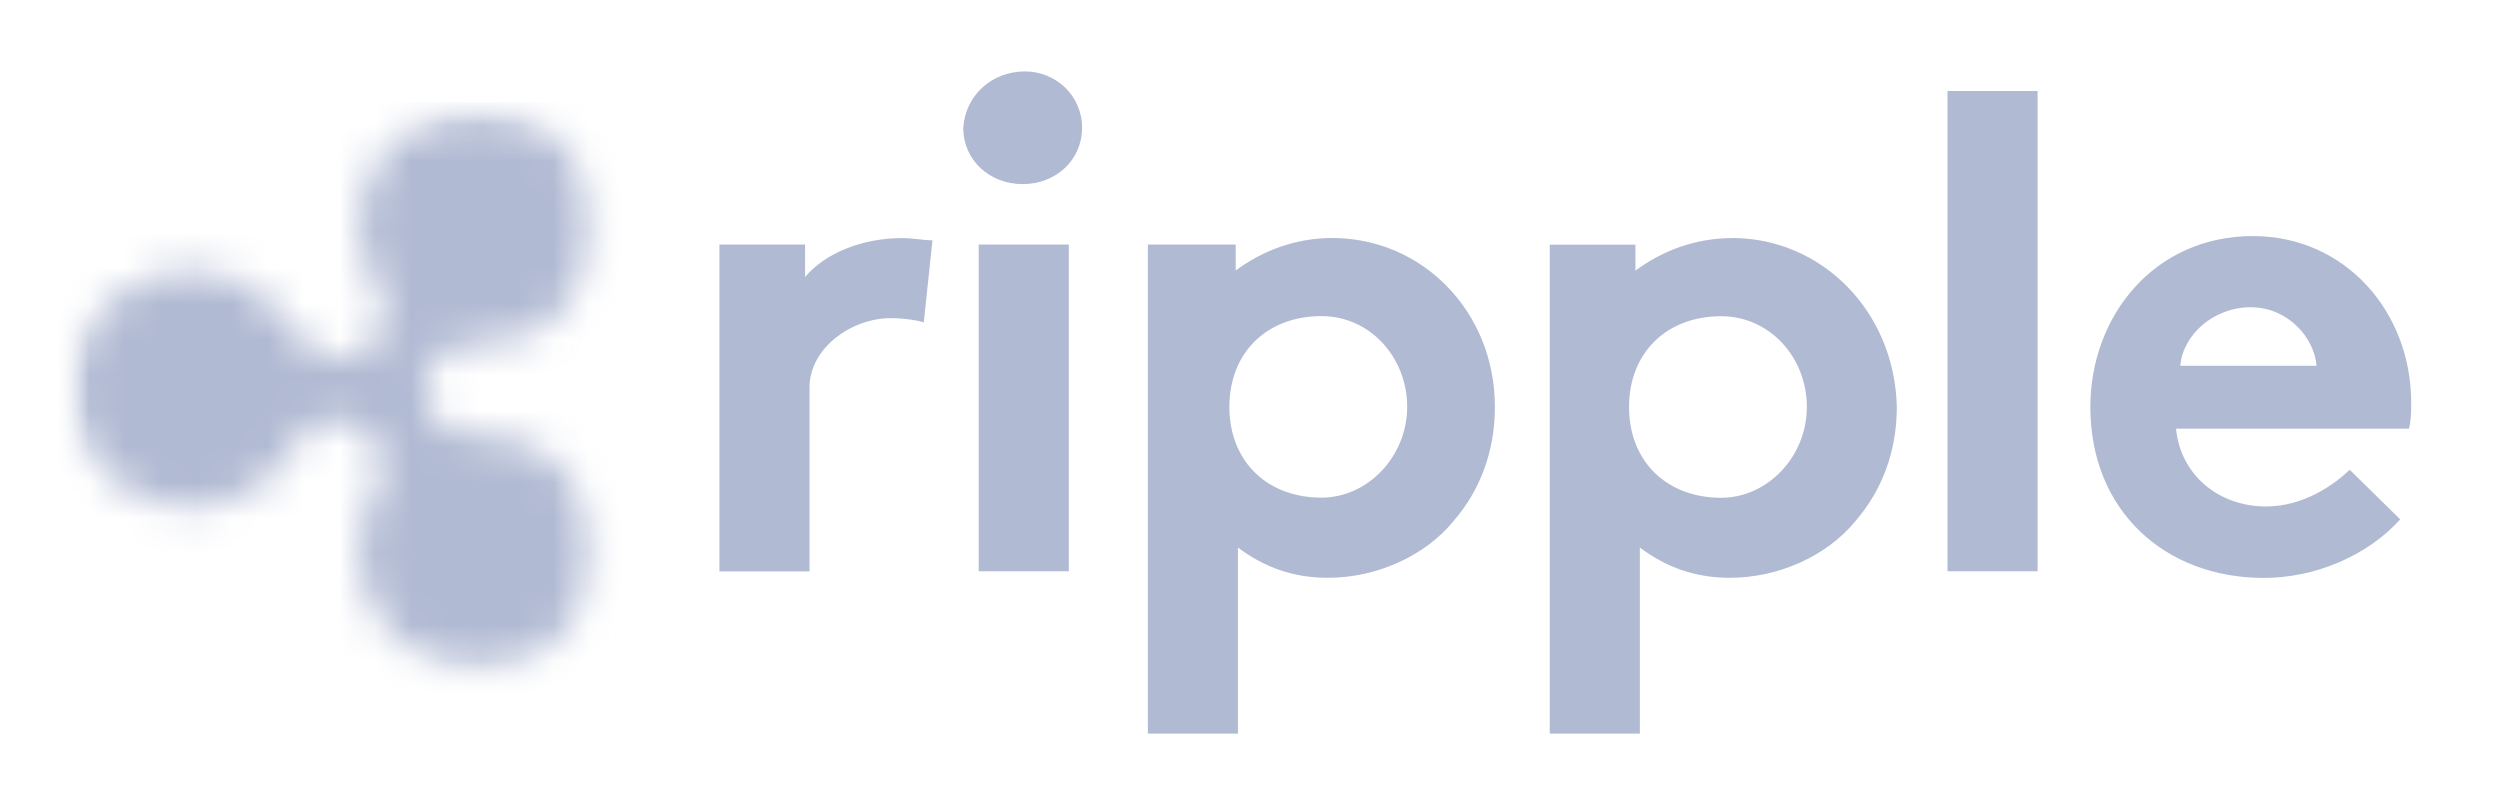
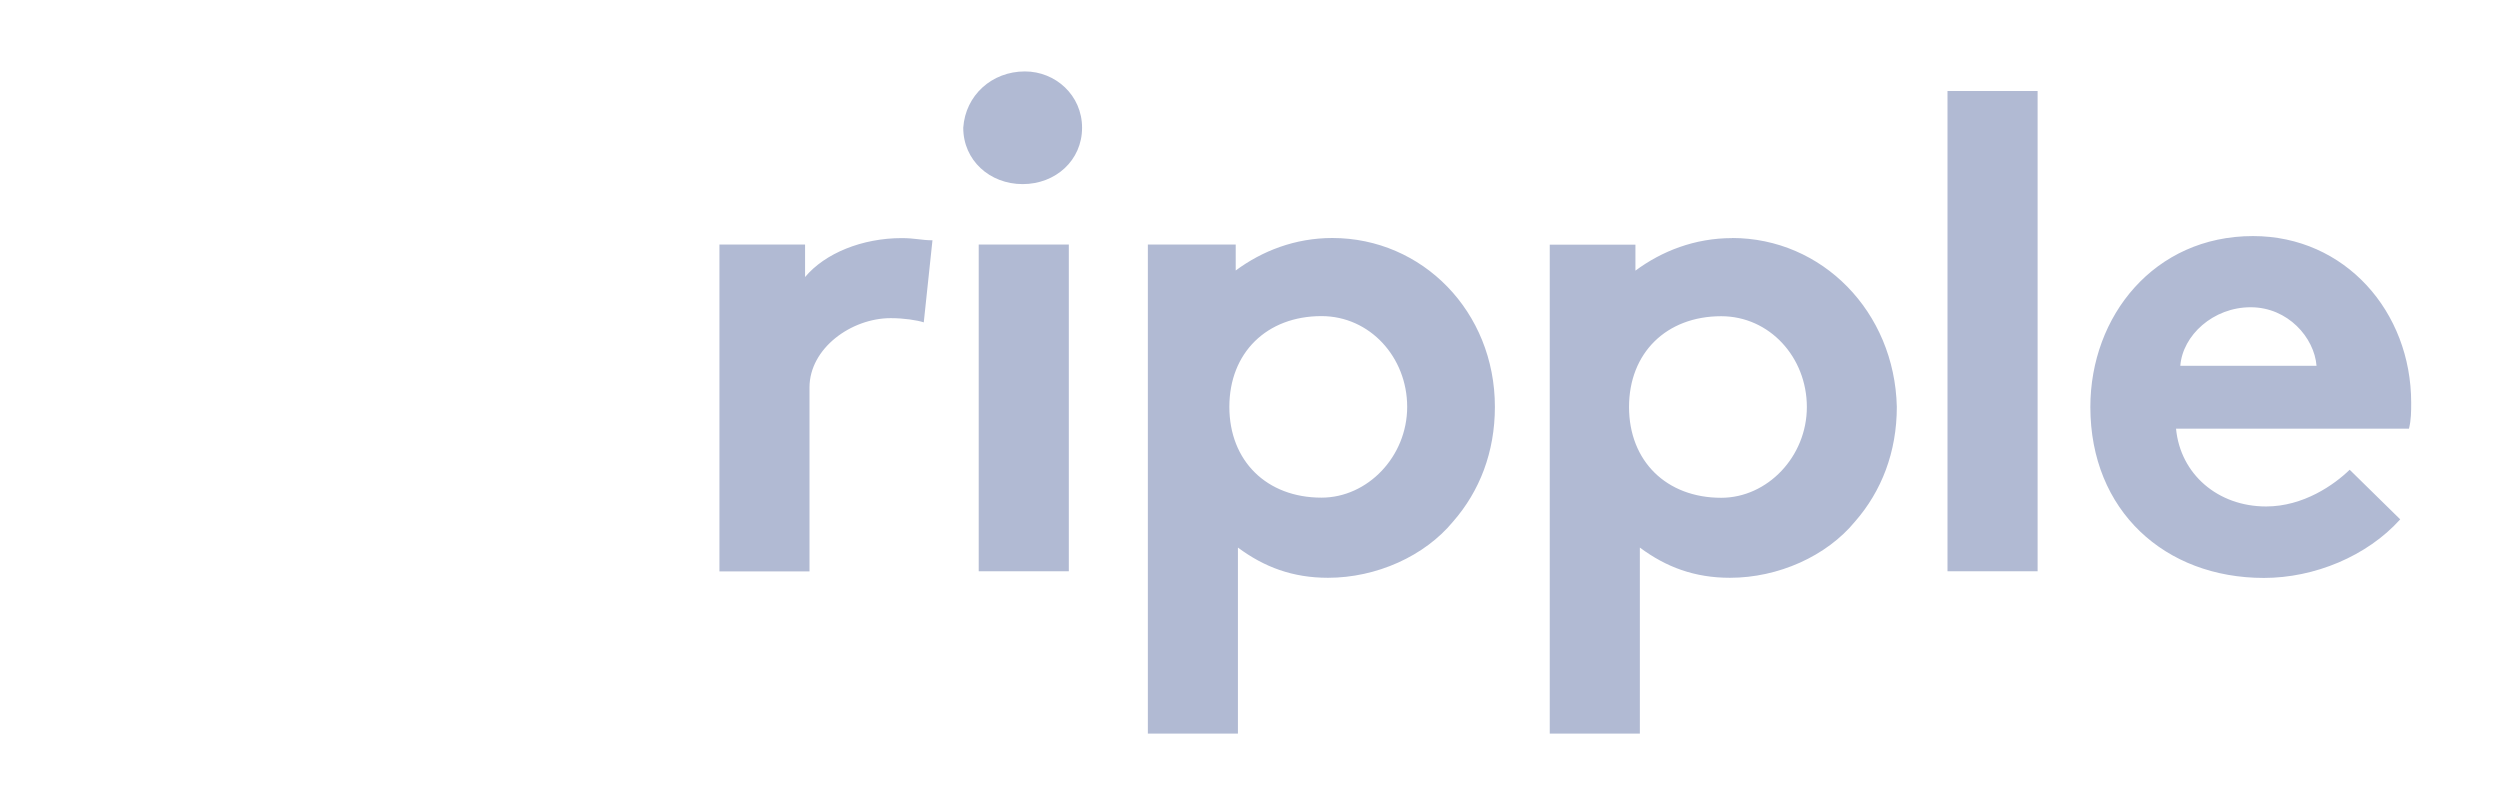
<svg xmlns="http://www.w3.org/2000/svg" width="70" height="22" viewBox="0 0 70 22" fill="none">
  <path fill-rule="evenodd" clip-rule="evenodd" d="M25.865 9.026C25.679 8.965 25.308 8.908 24.941 8.908C23.834 8.908 22.666 9.754 22.666 10.848V15.999H20.144V6.847H22.542V7.757C23.099 7.09 24.143 6.667 25.25 6.667C25.617 6.667 25.807 6.728 26.109 6.728L25.865 9.03V9.026ZM28.697 2C29.555 2 30.298 2.667 30.298 3.577C30.298 4.488 29.559 5.155 28.635 5.155C27.71 5.155 26.971 4.488 26.971 3.577C27.033 2.667 27.772 2 28.697 2ZM29.927 15.995H27.404V6.847H29.927V15.995ZM37.308 6.664C36.263 6.664 35.339 7.026 34.6 7.574V6.847H32.14V20.541H34.662V15.332C35.401 15.881 36.198 16.178 37.184 16.178C38.538 16.178 39.892 15.572 40.689 14.601C41.428 13.755 41.857 12.662 41.857 11.392C41.857 8.725 39.827 6.664 37.304 6.664H37.308ZM37.002 13.934C35.466 13.934 34.422 12.905 34.422 11.392C34.422 9.88 35.466 8.851 37.002 8.851C38.356 8.851 39.401 10.002 39.401 11.392C39.401 12.783 38.294 13.934 37.002 13.934ZM54.53 2.548H57.053V15.995H54.53V2.548ZM67.204 14.544C66.279 15.572 64.805 16.182 63.389 16.182C60.62 16.182 58.53 14.303 58.53 11.396C58.53 8.854 60.314 6.61 63.084 6.61C65.664 6.61 67.513 8.729 67.513 11.274C67.513 11.518 67.513 11.758 67.451 12.002H60.929C61.049 13.274 62.097 14.181 63.451 14.181C64.496 14.181 65.355 13.576 65.791 13.153L67.204 14.54V14.544ZM64.863 10.242C64.801 9.457 64.066 8.603 63.018 8.603C61.97 8.603 61.114 9.388 61.049 10.242H64.863ZM48.5 6.667C47.455 6.667 46.531 7.03 45.792 7.578V6.85H43.393V20.541H45.916V15.332C46.654 15.881 47.451 16.178 48.438 16.178C49.792 16.178 51.146 15.572 51.943 14.601C52.681 13.755 53.111 12.662 53.111 11.392C53.049 8.725 51.018 6.664 48.496 6.664L48.5 6.667ZM48.194 13.938C46.658 13.938 45.613 12.909 45.613 11.396C45.613 9.883 46.658 8.854 48.194 8.854C49.548 8.854 50.592 10.005 50.592 11.396C50.592 12.787 49.486 13.938 48.194 13.938Z" fill="#B1BAD3" />
  <mask id="mask0_1746_52798" style="mask-type:luminance" maskUnits="userSpaceOnUse" x="2" y="3" width="15" height="16">
-     <path d="M11.721 3.513C10.677 4.118 10.058 5.208 10.058 6.359C10.058 6.965 10.306 7.571 10.615 8.116C10.862 8.6 10.982 9.449 10.124 9.872C9.508 10.234 8.708 9.991 8.34 9.388C7.973 8.904 7.543 8.417 6.986 8.055C5.942 7.449 4.712 7.449 3.663 8.055C2.619 8.661 2 9.754 2 10.905C2 12.056 2.615 13.145 3.663 13.751C4.708 14.357 5.938 14.357 6.986 13.751C7.543 13.447 7.973 12.966 8.278 12.418C8.526 11.995 9.203 11.446 10.062 11.934C10.677 12.296 10.859 13.084 10.553 13.69C10.244 14.239 10.062 14.841 10.062 15.447C10.062 16.598 10.677 17.688 11.725 18.293C12.77 18.899 14 18.899 15.044 18.293C16.089 17.688 16.708 16.598 16.708 15.447C16.708 14.296 16.093 13.206 15.044 12.601C14.487 12.296 13.876 12.177 13.199 12.177C12.642 12.177 11.907 11.815 11.907 10.905C11.907 10.177 12.464 9.632 13.199 9.632C13.814 9.632 14.491 9.514 15.044 9.209C16.089 8.603 16.708 7.513 16.708 6.363C16.708 5.212 16.093 4.122 15.044 3.516C14.553 3.212 13.938 3.093 13.381 3.093C12.828 3.093 12.213 3.212 11.721 3.513Z" fill="white" />
-   </mask>
+     </mask>
  <g mask="url(#mask0_1746_52798)">
    <mask id="mask1_1746_52798" style="mask-type:luminance" maskUnits="userSpaceOnUse" x="2" y="3" width="15" height="16">
-       <path d="M16.704 3.089H2V18.902H16.704V3.089Z" fill="white" />
-     </mask>
+       </mask>
    <g mask="url(#mask1_1746_52798)">
-       <rect width="16.072" height="16.519" transform="matrix(1 0 0 -1 1.629 19.387)" fill="#B1BAD3" />
-     </g>
+       </g>
  </g>
</svg>